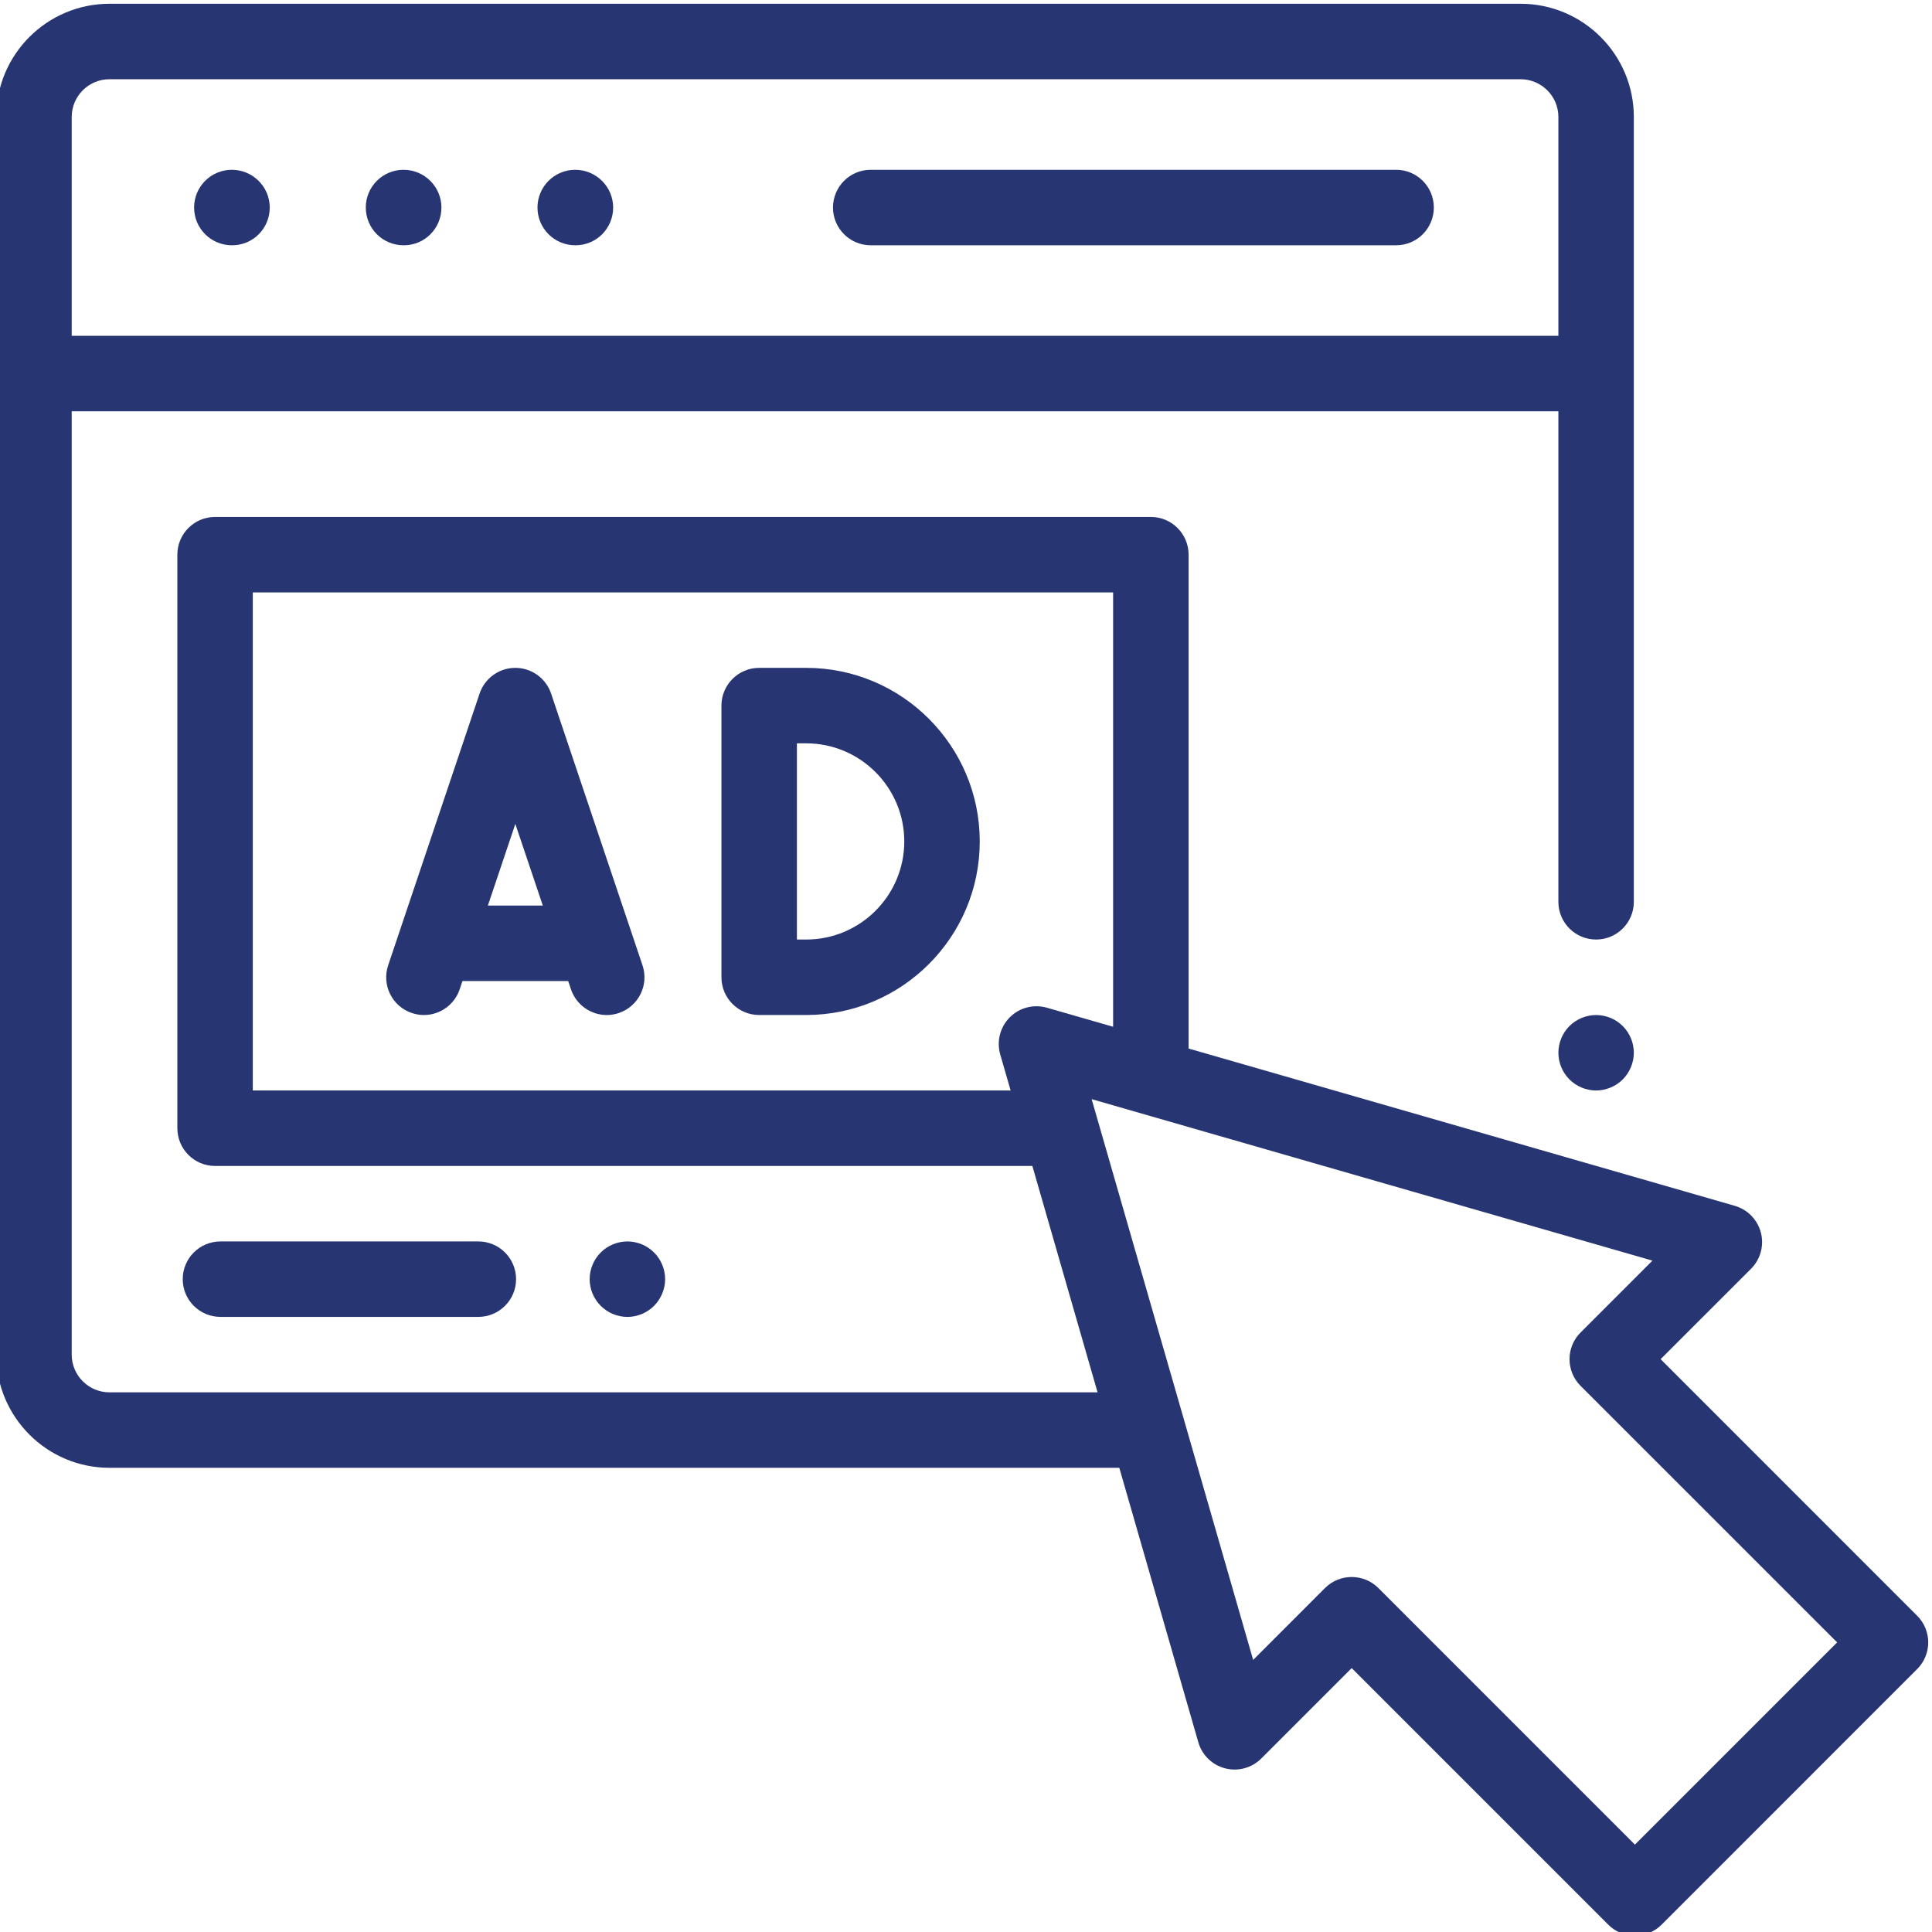
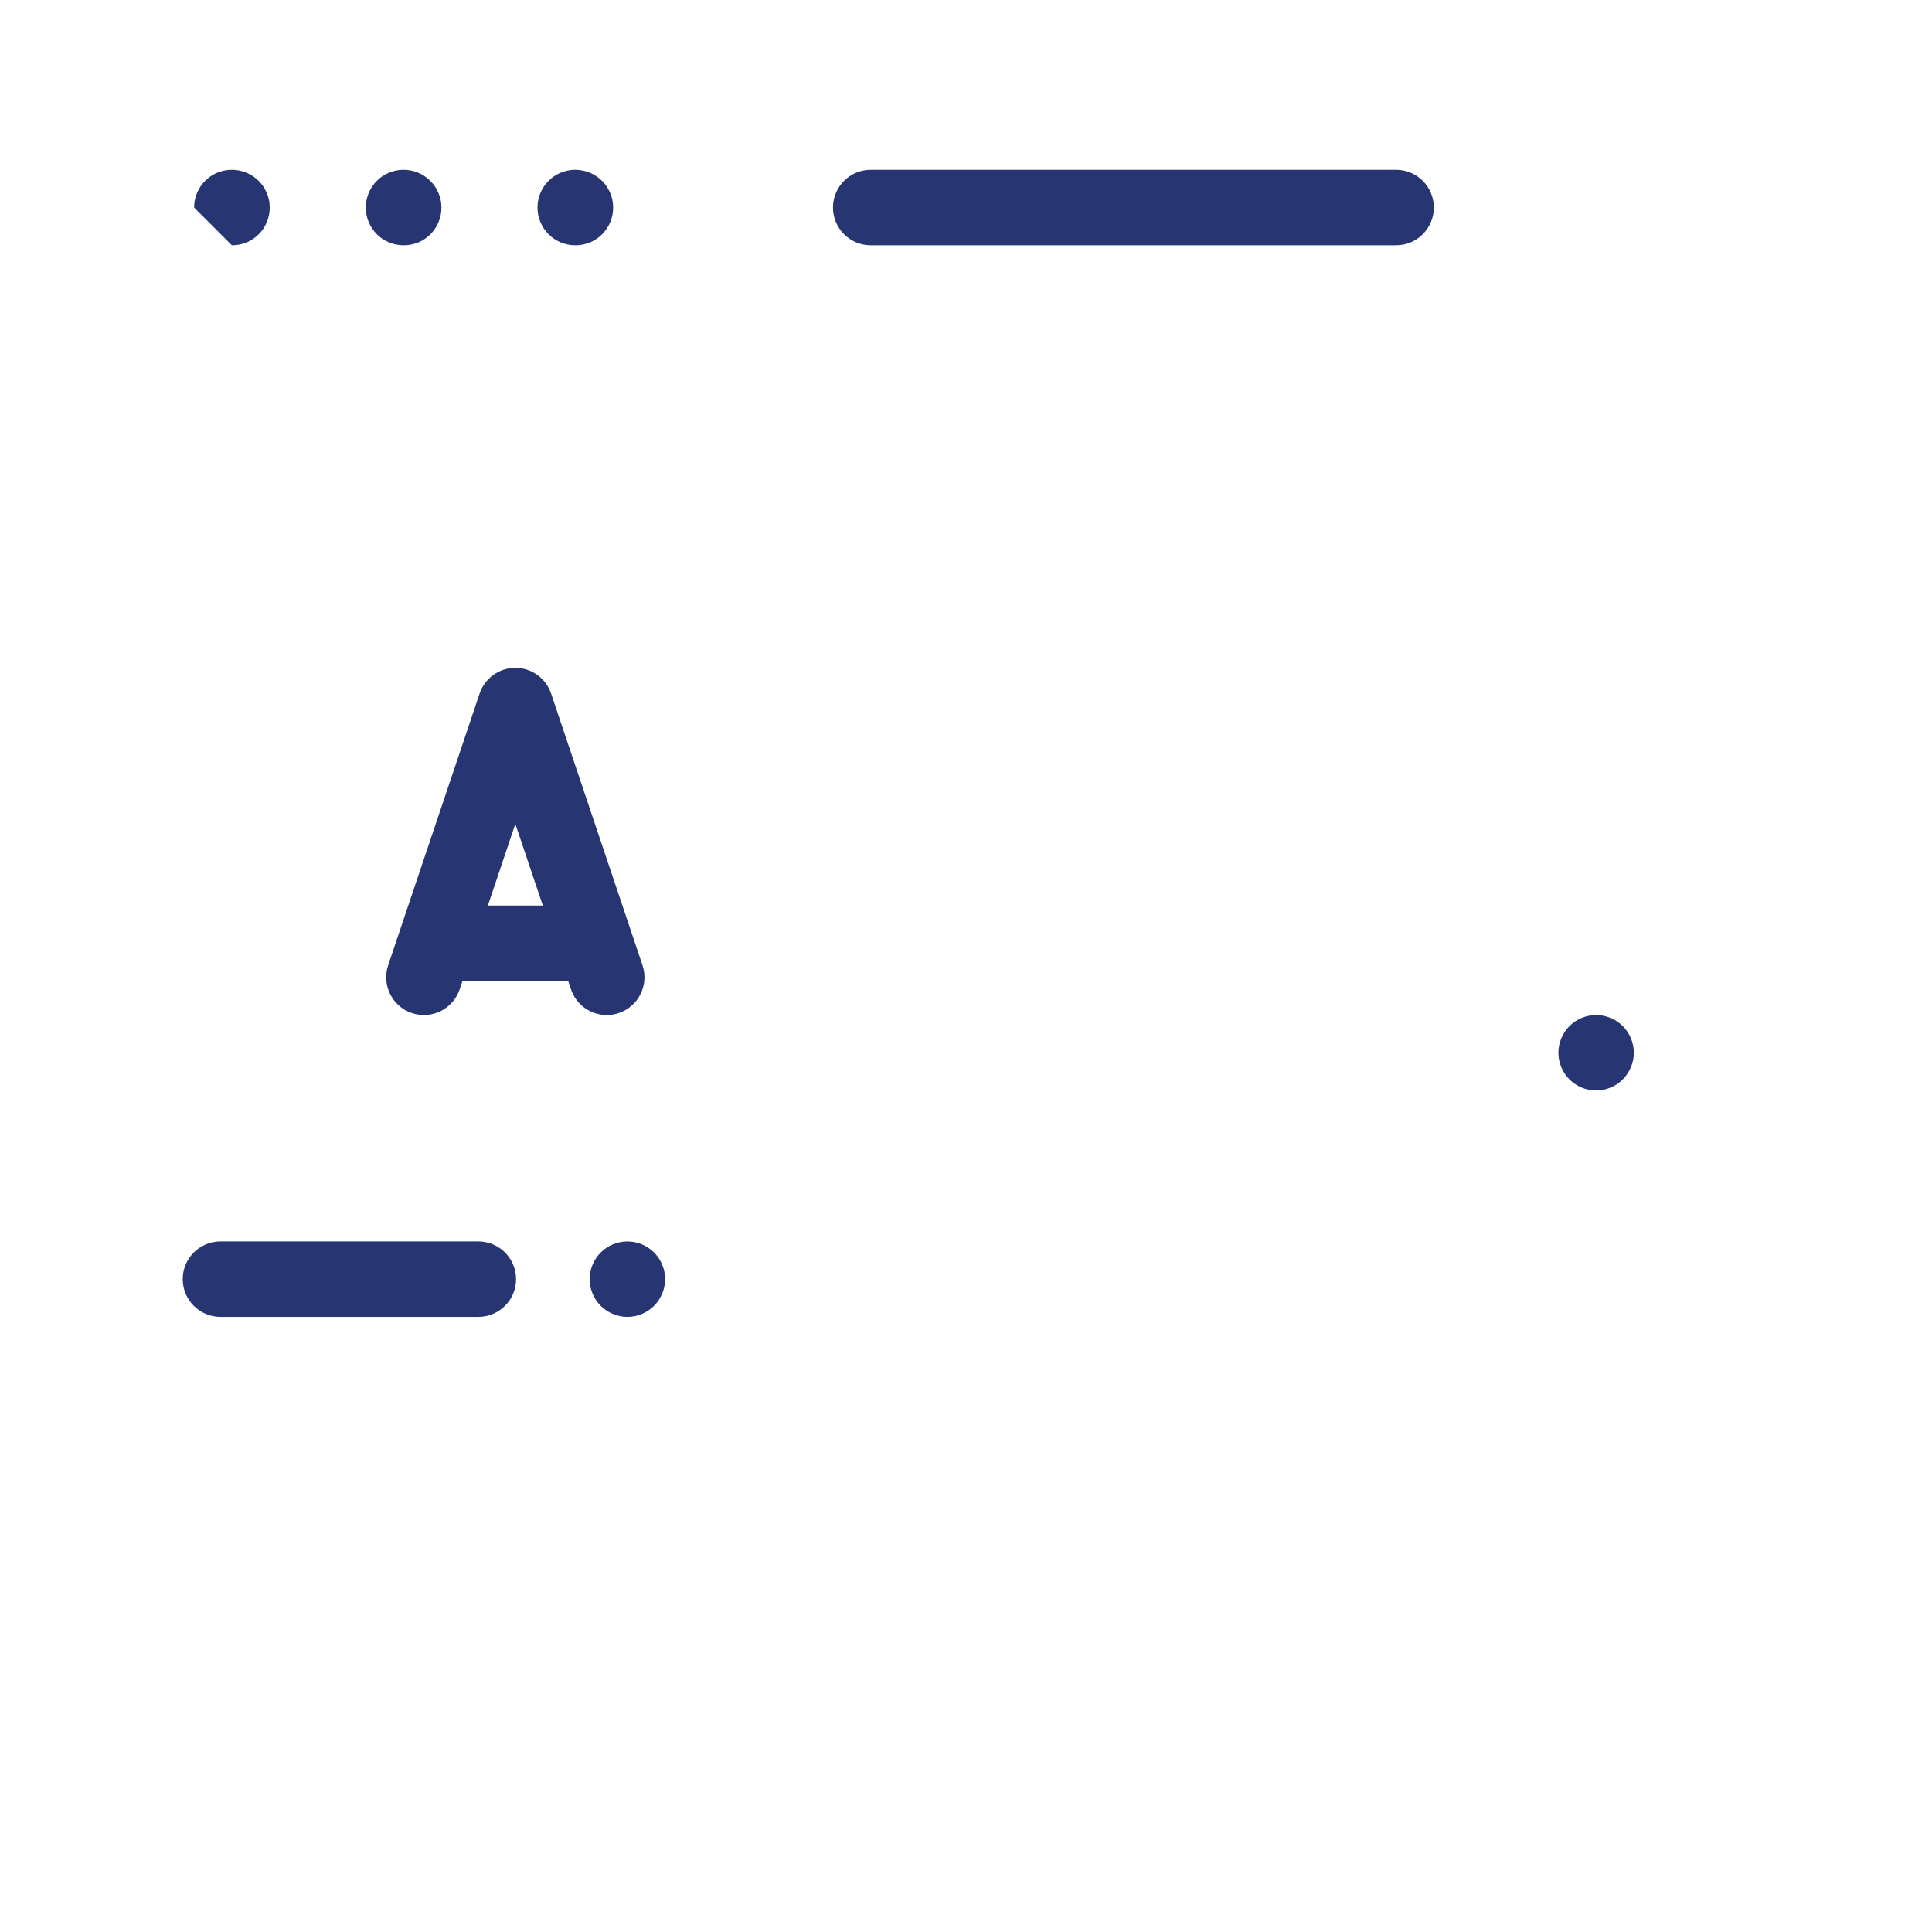
<svg xmlns="http://www.w3.org/2000/svg" width="60" height="60" viewBox="0 0 60 60" fill="none">
  <g clip-path="url(#clip0_2158_606)">
-     <path d="M7.2 7.617H7.211C7.858 7.617 8.377 7.093 8.377 6.445C8.377 5.798 7.847 5.273 7.2 5.273C6.552 5.273 6.028 5.798 6.028 6.445C6.028 7.093 6.552 7.617 7.2 7.617Z" fill="#273673" />
+     <path d="M7.2 7.617H7.211C7.858 7.617 8.377 7.093 8.377 6.445C8.377 5.798 7.847 5.273 7.2 5.273C6.552 5.273 6.028 5.798 6.028 6.445Z" fill="#273673" />
    <path d="M12.532 7.617H12.543C13.19 7.617 13.709 7.093 13.709 6.445C13.709 5.798 13.179 5.273 12.532 5.273C11.884 5.273 11.36 5.798 11.36 6.445C11.36 7.093 11.884 7.617 12.532 7.617Z" fill="#273673" />
    <path d="M17.864 7.617H17.875C18.522 7.617 19.042 7.093 19.042 6.445C19.042 5.798 18.511 5.273 17.864 5.273C17.217 5.273 16.692 5.798 16.692 6.445C16.692 7.093 17.217 7.617 17.864 7.617Z" fill="#273673" />
    <path d="M27.041 7.617H43.358C44.005 7.617 44.529 7.092 44.529 6.445C44.529 5.798 44.005 5.273 43.358 5.273H27.041C26.394 5.273 25.869 5.798 25.869 6.445C25.869 7.092 26.393 7.617 27.041 7.617Z" fill="#273673" />
    <path d="M49.568 31.523C49.26 31.523 48.958 31.647 48.74 31.866C48.522 32.084 48.397 32.386 48.397 32.694C48.397 33.002 48.522 33.304 48.74 33.522C48.958 33.74 49.26 33.866 49.568 33.866C49.876 33.866 50.179 33.74 50.397 33.522C50.614 33.304 50.74 33.002 50.74 32.694C50.74 32.386 50.615 32.084 50.397 31.866C50.179 31.647 49.876 31.523 49.568 31.523Z" fill="#273673" />
-     <path d="M25.037 20.741H23.577C22.93 20.741 22.405 21.266 22.405 21.913V30.35C22.405 30.997 22.93 31.522 23.577 31.522H25.037C28.008 31.522 30.427 29.104 30.427 26.132C30.427 23.16 28.009 20.741 25.037 20.741ZM25.037 29.178H24.749V23.085H25.037C26.716 23.085 28.083 24.452 28.083 26.132C28.083 27.812 26.716 29.178 25.037 29.178Z" fill="#273673" />
    <path d="M17.115 21.54C16.955 21.063 16.507 20.741 16.004 20.741C15.501 20.741 15.054 21.063 14.894 21.54L12.055 29.977C11.848 30.59 12.178 31.255 12.791 31.461C13.405 31.668 14.069 31.337 14.276 30.724L14.362 30.467H17.646L17.732 30.724C17.897 31.213 18.354 31.523 18.843 31.523C18.967 31.523 19.093 31.503 19.217 31.461C19.83 31.255 20.16 30.59 19.953 29.977L17.115 21.54ZM15.151 28.124L16.004 25.588L16.858 28.124H15.151Z" fill="#273673" />
-     <path d="M59.539 50.178L51.572 42.21L54.38 39.403C54.673 39.109 54.79 38.682 54.686 38.281C54.582 37.88 54.274 37.562 53.876 37.448L36.913 32.563V17.226C36.913 16.579 36.388 16.054 35.741 16.054H6.679C6.032 16.054 5.508 16.579 5.508 17.226V35.038C5.508 35.685 6.032 36.21 6.679 36.21H32.061L34.086 43.24H3.398C2.752 43.24 2.227 42.715 2.227 42.069V12.773H48.397V28.007C48.397 28.654 48.921 29.178 49.569 29.178C50.215 29.178 50.74 28.654 50.74 28.007V3.633C50.74 1.694 49.163 0.117 47.225 0.117H3.398C1.46 0.117 -0.117 1.694 -0.117 3.633V42.069C-0.117 44.007 1.46 45.584 3.398 45.584H34.761L37.215 54.108C37.33 54.506 37.647 54.815 38.048 54.918C38.449 55.021 38.877 54.906 39.17 54.612L41.978 51.804L49.946 59.772C50.165 59.992 50.463 60.115 50.774 60.115C51.085 60.115 51.383 59.992 51.603 59.772L59.539 51.835C59.997 51.378 59.997 50.636 59.539 50.178ZM3.398 2.461H47.225C47.871 2.461 48.397 2.986 48.397 3.633V10.429H2.227V3.633C2.227 2.986 2.752 2.461 3.398 2.461ZM7.851 33.866V18.398H34.569V31.887L32.514 31.296C32.104 31.178 31.663 31.291 31.361 31.593C31.059 31.895 30.946 32.336 31.063 32.746L31.386 33.866H7.851ZM50.774 57.286L42.807 49.318C42.578 49.089 42.278 48.975 41.978 48.975C41.678 48.975 41.378 49.089 41.149 49.318L38.918 51.55L33.902 34.135L51.318 39.15L49.086 41.382C48.866 41.601 48.743 41.9 48.743 42.21C48.743 42.521 48.866 42.819 49.086 43.039L57.054 51.006L50.774 57.286Z" fill="#273673" />
    <path d="M14.855 40.897C15.502 40.897 16.027 40.372 16.027 39.726C16.027 39.078 15.502 38.554 14.855 38.554H6.847C6.199 38.554 5.675 39.078 5.675 39.726C5.675 40.372 6.199 40.897 6.847 40.897H14.855Z" fill="#273673" />
    <path d="M20.312 40.554C20.53 40.336 20.656 40.034 20.656 39.726C20.656 39.417 20.531 39.115 20.312 38.897C20.095 38.679 19.793 38.554 19.484 38.554C19.176 38.554 18.874 38.679 18.656 38.897C18.438 39.115 18.312 39.417 18.312 39.726C18.312 40.034 18.438 40.336 18.656 40.554C18.874 40.772 19.176 40.898 19.484 40.898C19.793 40.898 20.095 40.772 20.312 40.554Z" fill="#273673" />
  </g>
  <defs>
    <clipPath id="clip0_2158_606">
      <rect width="60" height="60" fill="white" />
    </clipPath>
  </defs>
</svg>